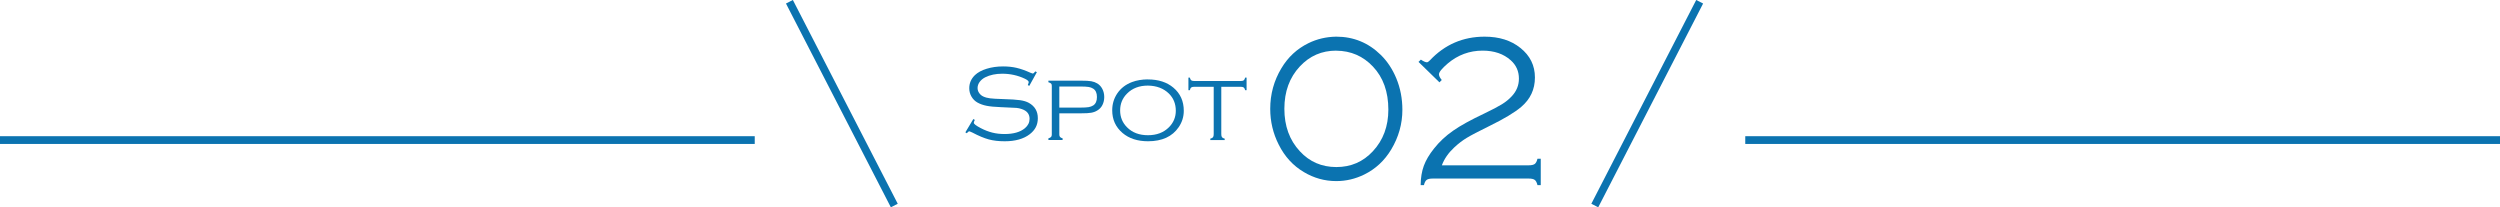
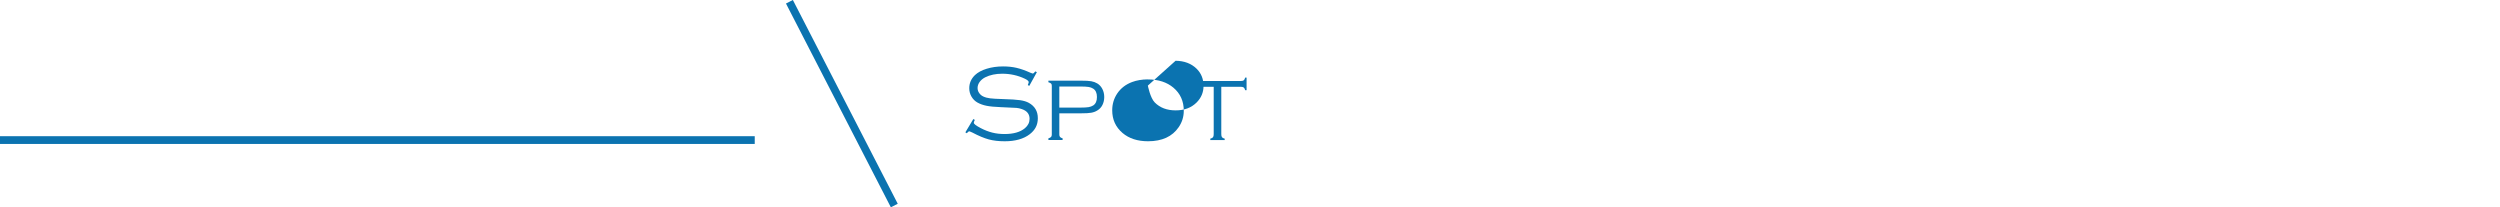
<svg xmlns="http://www.w3.org/2000/svg" id="_レイヤー_2" data-name="レイヤー 2" viewBox="0 0 441.91 36.64">
  <defs>
    <style>
      .cls-1 {
        fill: none;
        stroke: #0b73b0;
        stroke-miterlimit: 10;
        stroke-width: 1.37px;
      }

      .cls-2 {
        fill: #0b73b0;
      }
    </style>
  </defs>
  <g id="_文字" data-name="文字">
    <g>
      <g>
-         <path class="cls-2" d="M236.2,6.48c3.06,0,5.69,1.08,7.88,3.23,1.14,1.12,2.05,2.49,2.73,4.12,.72,1.73,1.08,3.59,1.08,5.58,0,2.48-.66,4.82-1.97,7.01-1.19,1.98-2.78,3.45-4.77,4.43-1.57,.77-3.21,1.16-4.94,1.16-2.04,0-3.95-.53-5.73-1.59-1.9-1.12-3.39-2.74-4.45-4.86-1-1.97-1.5-4.08-1.5-6.32,0-2.6,.66-4.99,1.97-7.17,1.18-1.98,2.77-3.45,4.77-4.43,1.52-.75,3.16-1.13,4.92-1.16Zm0,2.47c-2.56,0-4.7,.93-6.44,2.8-1.82,1.95-2.73,4.44-2.73,7.48s.91,5.54,2.73,7.5c1.72,1.87,3.88,2.8,6.46,2.8s4.73-.93,6.46-2.8c1.82-1.96,2.73-4.41,2.73-7.35,0-3.16-.91-5.7-2.73-7.62-1.74-1.84-3.89-2.78-6.47-2.8Z" />
-         <path class="cls-2" d="M254.44,14.55l-3.7-3.61,.42-.4c.47,.31,.82,.47,1.07,.47,.13,0,.31-.12,.52-.34,2.62-2.79,5.85-4.19,9.68-4.19,2.57,0,4.67,.66,6.32,1.99,1.71,1.36,2.57,3.1,2.57,5.22s-.81,3.84-2.44,5.22c-1.12,.95-2.97,2.07-5.56,3.34-1.98,.97-3.33,1.68-4.07,2.13-.74,.45-1.48,1.01-2.21,1.7-1.02,.95-1.75,2-2.17,3.14h15.34c.51,0,.86-.08,1.08-.24,.21-.16,.37-.46,.48-.92h.58v4.66h-.58c-.11-.46-.27-.76-.48-.92-.21-.16-.57-.24-1.08-.24h-16.95c-.51,0-.87,.08-1.08,.24-.21,.16-.37,.46-.48,.92h-.58c.01-1.29,.2-2.42,.56-3.41,.36-.98,.96-2,1.81-3.06,.93-1.18,2.05-2.23,3.36-3.14,1.31-.92,3.16-1.93,5.53-3.05,1.42-.68,2.46-1.23,3.12-1.64,.66-.41,1.24-.88,1.74-1.42,.83-.89,1.25-1.92,1.25-3.1,0-1.31-.48-2.39-1.45-3.25-1.26-1.13-2.92-1.7-4.97-1.7-2.31,0-4.37,.76-6.16,2.27-1.04,.89-1.55,1.53-1.55,1.91,0,.28,.16,.61,.49,1.01l-.4,.41Z" />
-       </g>
+         </g>
      <g>
        <path class="cls-2" d="M183.28,12.76l-1.34,2.42-.26-.14c.11-.28,.16-.46,.16-.52,0-.19-.23-.39-.69-.61-1.25-.59-2.58-.88-3.99-.88-1.16,0-2.16,.21-3.02,.64-.41,.21-.74,.49-.98,.82-.24,.34-.36,.69-.36,1.07,0,.31,.09,.61,.28,.88s.43,.48,.74,.62c.34,.16,.74,.26,1.19,.32,.46,.06,1.21,.1,2.24,.13,1.44,.04,2.46,.11,3.08,.2,.62,.09,1.13,.25,1.53,.47,1.06,.59,1.59,1.5,1.59,2.71s-.48,2.1-1.44,2.84c-1.07,.82-2.54,1.24-4.41,1.24-1.08,0-2.02-.11-2.83-.33-.81-.22-1.77-.62-2.89-1.21-.31-.14-.5-.22-.55-.22-.09,0-.24,.11-.44,.34l-.25-.16,1.41-2.35,.26,.15c-.12,.25-.18,.42-.18,.51,0,.2,.4,.51,1.2,.93,.72,.38,1.41,.64,2.08,.81,.67,.17,1.39,.25,2.17,.25,1.58,0,2.78-.35,3.6-1.04,.54-.46,.81-1.01,.81-1.65,0-.84-.46-1.42-1.4-1.73-.3-.11-.61-.17-.93-.2-.32-.03-1.24-.07-2.74-.13-1.07-.04-1.92-.12-2.52-.24-.61-.12-1.15-.31-1.63-.58-.44-.25-.79-.6-1.05-1.05-.26-.45-.39-.94-.39-1.47,0-.91,.34-1.68,1.01-2.33,.5-.47,1.19-.85,2.07-1.12s1.85-.41,2.89-.41c.86,0,1.65,.08,2.38,.25,.73,.17,1.56,.46,2.49,.88,.21,.09,.33,.13,.38,.13,.11,0,.26-.12,.46-.38l.26,.13Z" />
        <path class="cls-2" d="M187.25,20.04v3.74c0,.19,.04,.33,.13,.43,.08,.1,.23,.18,.45,.24v.3h-2.51v-.3c.22-.06,.38-.14,.47-.24,.09-.1,.13-.24,.13-.43V15.17c0-.18-.04-.32-.14-.41-.09-.09-.25-.16-.46-.22v-.28h5.81c.77,0,1.36,.03,1.76,.1,.4,.07,.75,.2,1.07,.39,.38,.23,.68,.55,.9,.98,.22,.43,.33,.9,.33,1.42s-.11,.99-.32,1.41c-.21,.42-.52,.74-.91,.97-.32,.2-.68,.33-1.08,.4-.39,.07-.97,.1-1.74,.1h-3.87Zm0-1.02h3.69c.67,0,1.16-.03,1.48-.08,.32-.05,.59-.16,.82-.3,.44-.29,.66-.78,.66-1.49s-.22-1.19-.66-1.48c-.23-.15-.5-.25-.81-.3-.32-.05-.81-.08-1.49-.08h-3.69v3.74Z" />
-         <path class="cls-2" d="M202.9,14.04c1.87,0,3.37,.49,4.52,1.46,1.22,1.03,1.83,2.39,1.83,4.08,0,1.06-.3,2.02-.9,2.9-1.13,1.66-2.94,2.49-5.42,2.49-1.85,0-3.35-.49-4.5-1.46-1.22-1.04-1.83-2.37-1.83-4.01,0-1.11,.3-2.1,.89-2.98,.63-.93,1.51-1.61,2.65-2.03,.78-.29,1.7-.45,2.76-.46Zm0,1.09c-1.52,0-2.75,.47-3.68,1.41-.81,.81-1.22,1.8-1.22,2.98s.41,2.17,1.22,2.98c.93,.94,2.16,1.4,3.7,1.4s2.77-.47,3.7-1.4c.81-.81,1.22-1.79,1.22-2.92,0-1.23-.41-2.24-1.22-3.04-.94-.92-2.18-1.39-3.72-1.41Z" />
+         <path class="cls-2" d="M202.9,14.04c1.87,0,3.37,.49,4.52,1.46,1.22,1.03,1.83,2.39,1.83,4.08,0,1.06-.3,2.02-.9,2.9-1.13,1.66-2.94,2.49-5.42,2.49-1.85,0-3.35-.49-4.5-1.46-1.22-1.04-1.83-2.37-1.83-4.01,0-1.11,.3-2.1,.89-2.98,.63-.93,1.51-1.61,2.65-2.03,.78-.29,1.7-.45,2.76-.46Zm0,1.09s.41,2.17,1.22,2.98c.93,.94,2.16,1.4,3.7,1.4s2.77-.47,3.7-1.4c.81-.81,1.22-1.79,1.22-2.92,0-1.23-.41-2.24-1.22-3.04-.94-.92-2.18-1.39-3.72-1.41Z" />
        <path class="cls-2" d="M215.88,15.34v8.36c0,.26,.04,.44,.12,.55,.08,.11,.24,.2,.48,.26v.25h-2.54v-.25c.24-.06,.4-.15,.48-.26s.12-.29,.12-.55V15.34h-3.42c-.26,0-.45,.04-.55,.12-.11,.08-.19,.24-.25,.48h-.25v-2.22h.25c.06,.24,.15,.4,.25,.48,.11,.08,.29,.12,.55,.12h8.18c.26,0,.45-.04,.55-.12s.19-.24,.25-.48h.25v2.22h-.25c-.06-.24-.15-.4-.26-.48s-.29-.12-.55-.12h-3.42Z" />
      </g>
-       <line class="cls-1" x1="300.44" y1=".31" x2="281.9" y2="36.33" />
      <line class="cls-1" x1="139.54" y1=".31" x2="158.08" y2="36.33" />
    </g>
-     <line class="cls-1" x1="308.5" y1="24.76" x2="441.91" y2="24.76" />
    <line class="cls-1" y1="24.76" x2="133.41" y2="24.76" />
  </g>
</svg>